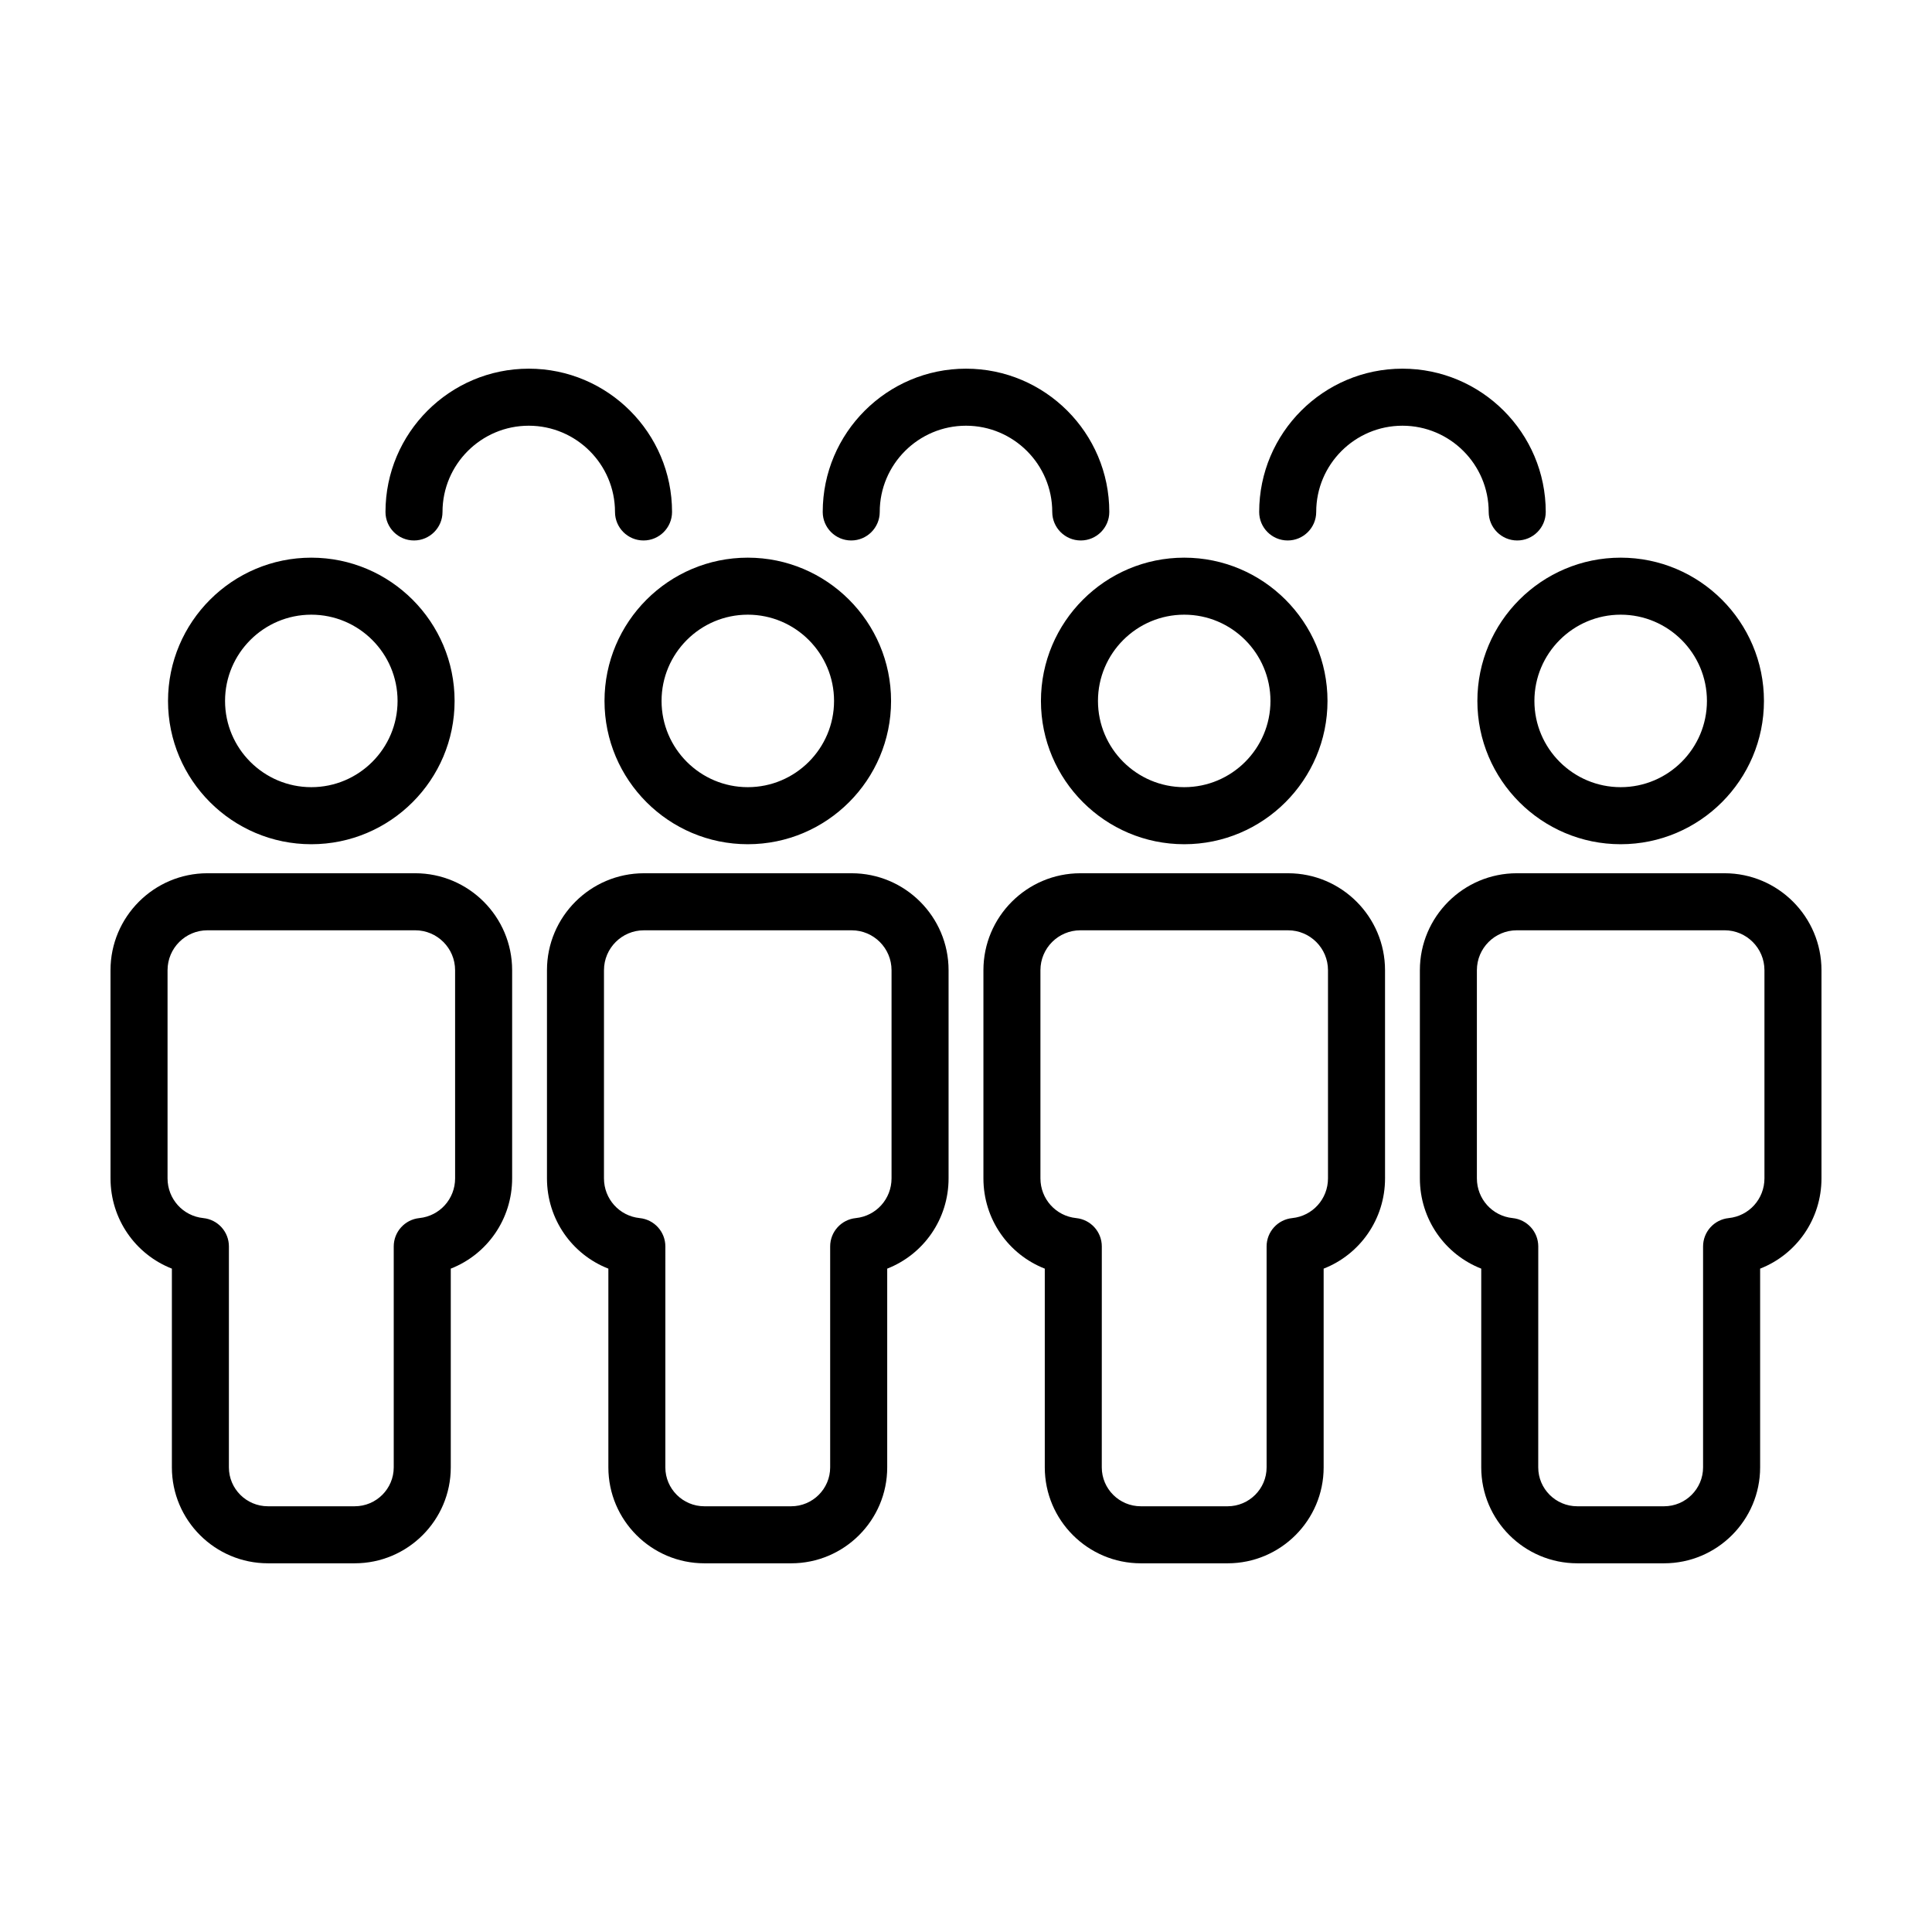
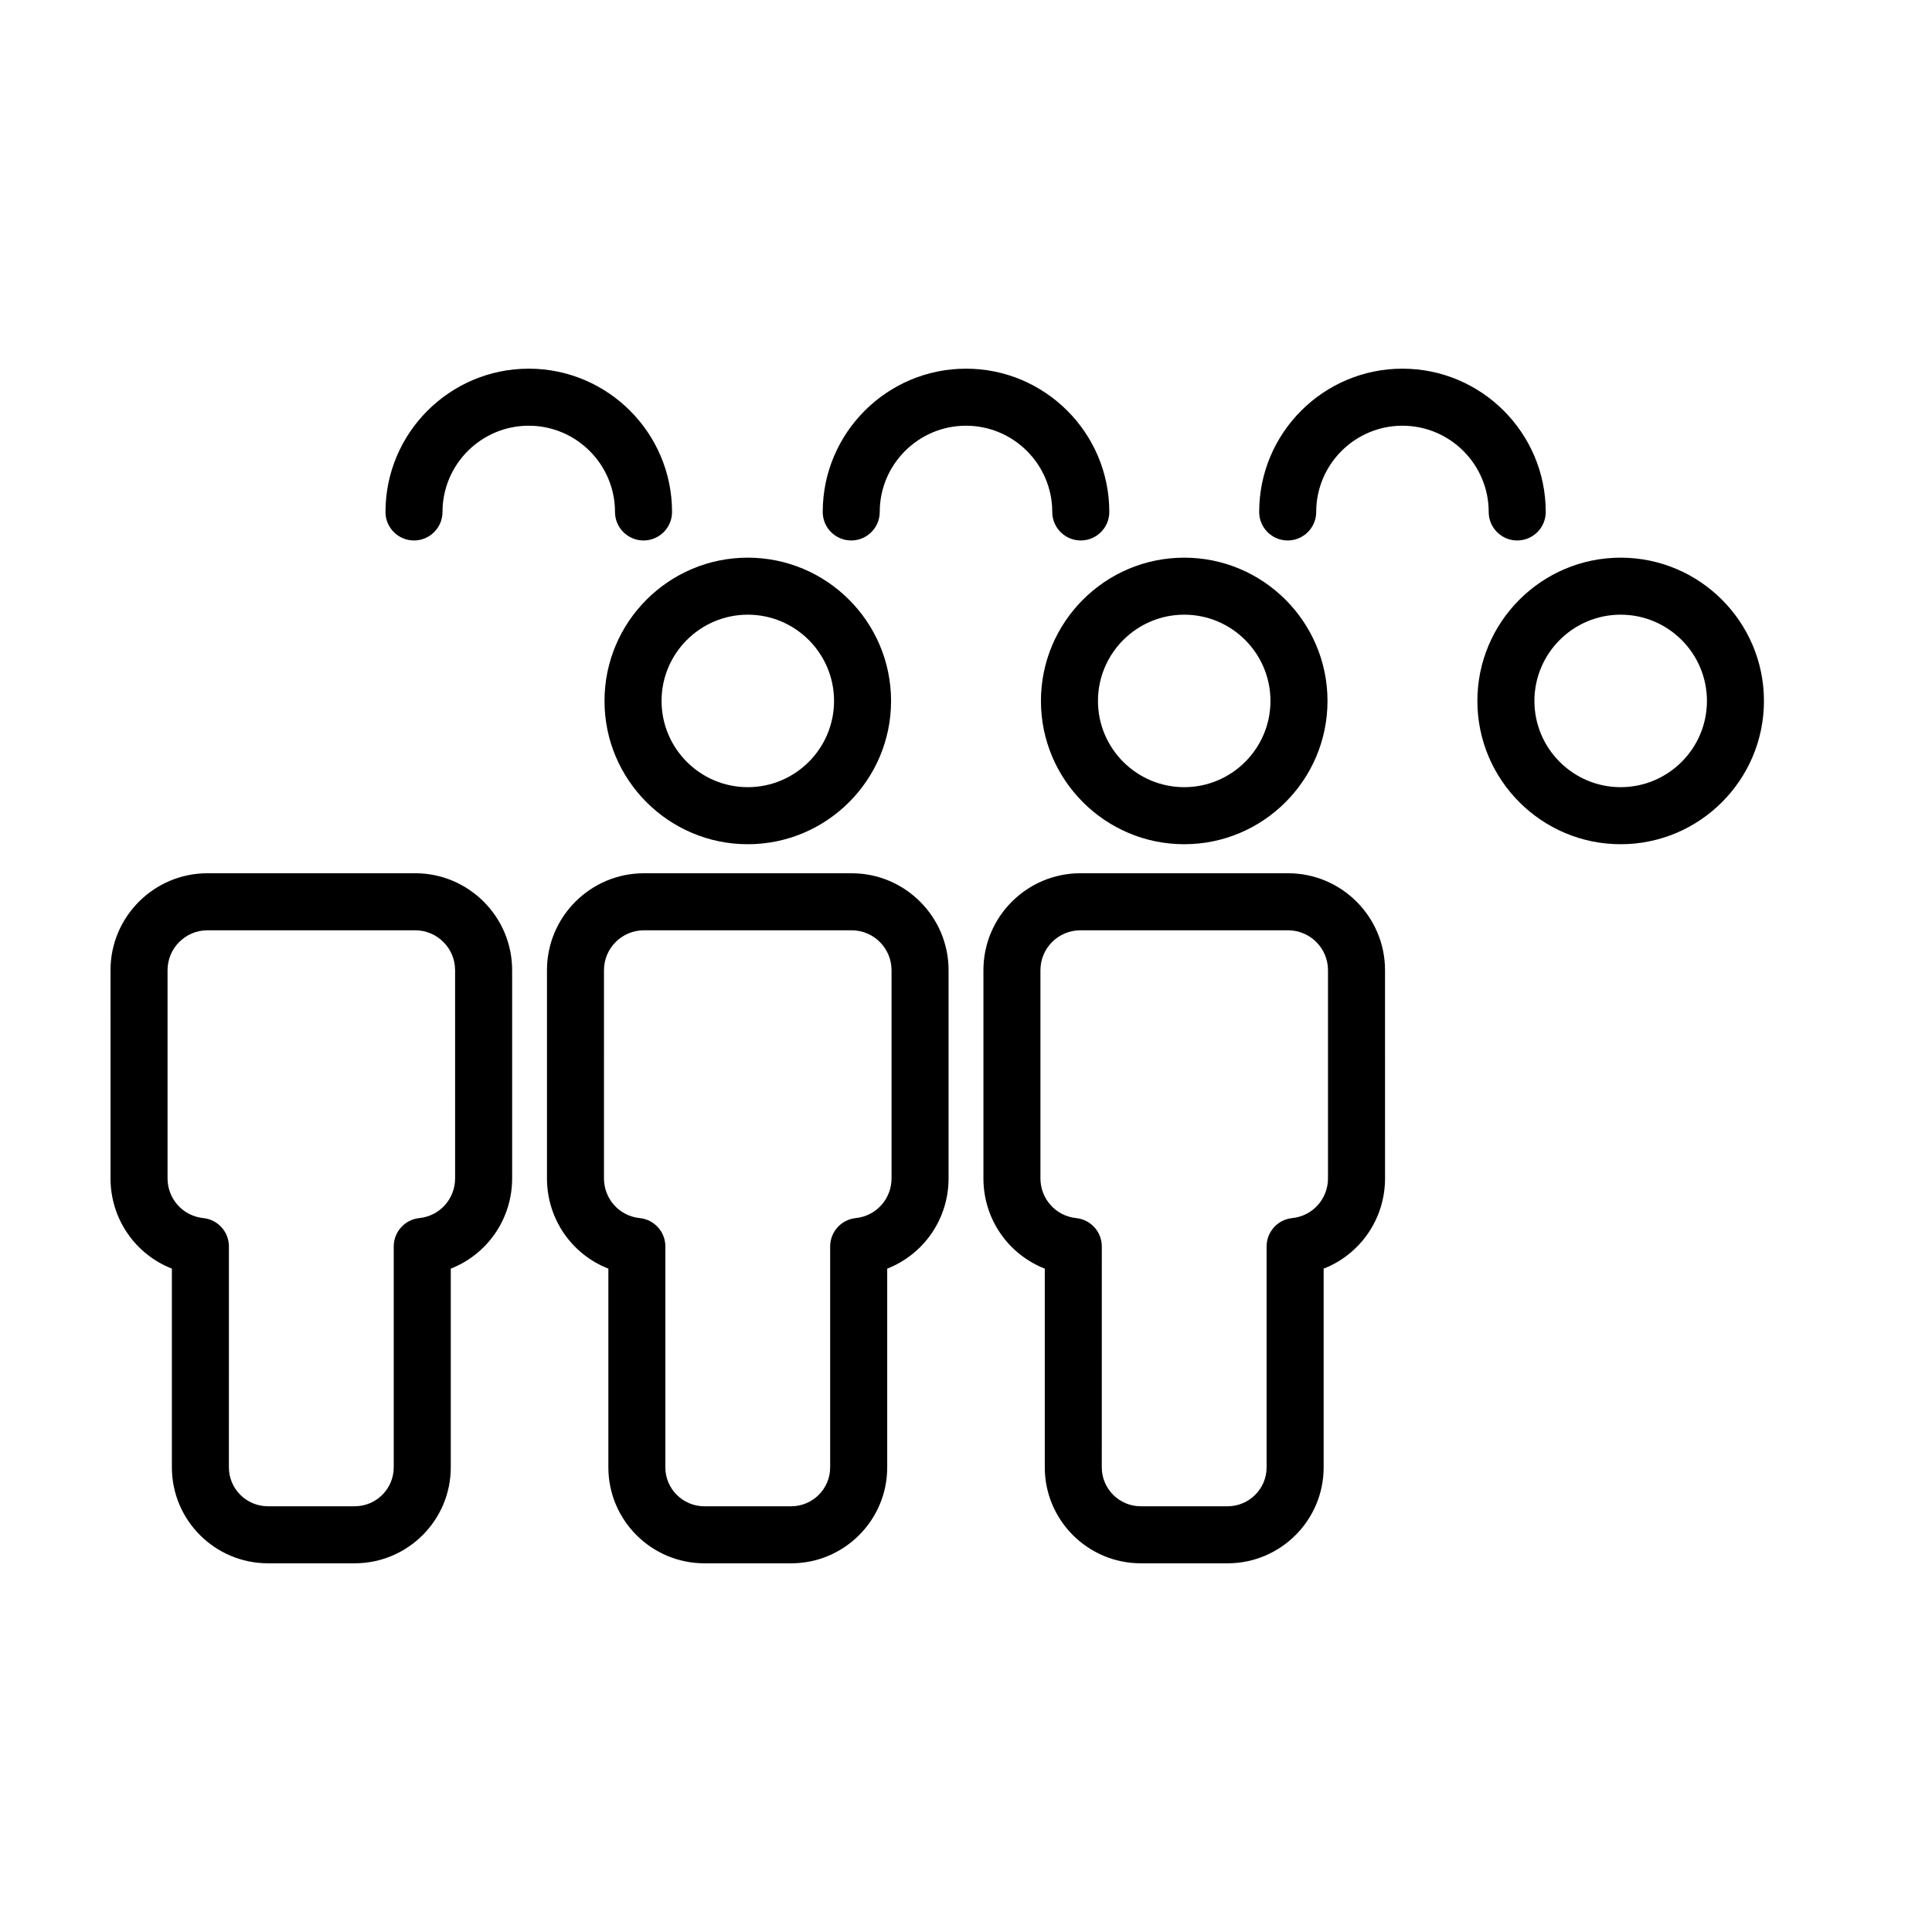
<svg xmlns="http://www.w3.org/2000/svg" fill="#000000" width="800px" height="800px" version="1.1" viewBox="144 144 512 512">
  <g>
    <path d="m304.2 329.76c0 20.934 17.035 37.969 37.969 37.969 20.938 0 37.973-17.035 37.973-37.969 0-20.938-17.035-37.973-37.973-37.973-20.938-0.004-37.969 17.031-37.969 37.973zm37.973-22.863c12.605 0 22.859 10.254 22.859 22.859 0 12.602-10.254 22.852-22.859 22.852-12.602 0-22.852-10.254-22.852-22.852-0.008-12.602 10.25-22.859 22.852-22.859z" />
    <path d="m253.71 287.23c4.172 0 7.559-3.387 7.559-7.559 0-12.602 10.254-22.852 22.852-22.852 12.605 0 22.859 10.254 22.859 22.852 0 4.172 3.387 7.559 7.559 7.559s7.559-3.387 7.559-7.559c0-20.934-17.035-37.969-37.973-37.969-20.934 0-37.969 17.035-37.969 37.969-0.004 4.172 3.383 7.559 7.555 7.559z" />
    <path d="m379.12 532.87v-52.668c9.617-3.762 16.262-13.094 16.262-23.926v-55.16c0-14.168-11.527-25.695-25.695-25.695h-55.035c-14.172 0-25.699 11.527-25.699 25.695v55.16c0 10.832 6.641 20.168 16.27 23.926v52.668c0 14.016 11.422 25.422 25.453 25.422h23c14.027 0 25.445-11.406 25.445-25.422zm-15.117-58.547v58.547c0 5.684-4.641 10.309-10.34 10.309h-23c-5.699 0-10.34-4.625-10.34-10.309l0.004-58.547c0-3.879-2.934-7.125-6.793-7.516-5.402-0.551-9.477-5.078-9.477-10.531l0.004-55.16c0-5.836 4.746-10.578 10.586-10.578h55.043c5.836 0 10.578 4.742 10.578 10.578v55.16c0 5.453-4.074 9.977-9.473 10.531-3.856 0.391-6.793 3.637-6.793 7.516z" />
    <path d="m419.86 329.76c0 20.934 17.035 37.969 37.973 37.969 20.934 0 37.969-17.035 37.969-37.969 0-20.938-17.035-37.973-37.969-37.973-20.941-0.004-37.973 17.031-37.973 37.973zm37.973-22.863c12.602 0 22.852 10.254 22.852 22.859 0 12.602-10.254 22.852-22.852 22.852-12.605 0-22.859-10.254-22.859-22.852 0-12.602 10.258-22.859 22.859-22.859z" />
    <path d="m494.78 532.87v-52.668c9.621-3.758 16.27-13.094 16.27-23.926l-0.004-55.16c0-14.168-11.527-25.695-25.699-25.695h-55.035c-14.168 0-25.695 11.527-25.695 25.695v55.16c0 10.832 6.641 20.164 16.262 23.926v52.668c0 14.016 11.422 25.422 25.453 25.422h23c14.031 0 25.449-11.406 25.449-25.422zm-15.117-58.547v58.547c0 5.684-4.641 10.309-10.34 10.309h-23c-5.699 0-10.34-4.625-10.34-10.309l0.008-58.547c0-3.879-2.934-7.125-6.793-7.516-5.394-0.551-9.473-5.078-9.473-10.531v-55.16c0-5.836 4.742-10.578 10.578-10.578h55.043c5.836 0 10.586 4.742 10.586 10.578v55.16c0 5.453-4.074 9.977-9.477 10.531-3.856 0.391-6.793 3.637-6.793 7.516z" />
-     <path d="m226.5 367.73c20.938 0 37.973-17.035 37.973-37.969 0-20.938-17.035-37.973-37.973-37.973s-37.973 17.035-37.973 37.973c-0.004 20.934 17.031 37.969 37.973 37.969zm0-60.832c12.605 0 22.859 10.254 22.859 22.859 0 12.602-10.254 22.852-22.859 22.852s-22.859-10.254-22.859-22.852c0-12.602 10.254-22.859 22.859-22.859z" />
    <path d="m189.55 480.2v52.668c0 14.016 11.422 25.422 25.453 25.422h23.004c14.031 0 25.453-11.406 25.453-25.422v-52.668c9.617-3.762 16.262-13.094 16.262-23.926v-55.16c0-14.168-11.527-25.695-25.695-25.695h-55.047c-14.168 0-25.695 11.527-25.695 25.695l0.004 55.16c0 10.832 6.641 20.164 16.262 23.926zm-1.148-79.086c0-5.836 4.742-10.578 10.578-10.578h55.047c5.836 0 10.578 4.742 10.578 10.578l0.004 55.16c0 5.453-4.074 9.977-9.473 10.531-3.859 0.395-6.793 3.641-6.793 7.516v58.547c0 5.684-4.641 10.309-10.34 10.309h-23.004c-5.699 0-10.34-4.625-10.34-10.309l0.004-58.547c0-3.879-2.934-7.125-6.793-7.516-5.394-0.555-9.469-5.078-9.469-10.531z" />
    <path d="m369.58 287.23c4.172 0 7.559-3.387 7.559-7.559 0-12.602 10.254-22.852 22.859-22.852s22.859 10.254 22.859 22.852c0 4.172 3.387 7.559 7.559 7.559s7.559-3.387 7.559-7.559c0-20.934-17.035-37.969-37.973-37.969s-37.973 17.035-37.973 37.969c-0.004 4.172 3.379 7.559 7.551 7.559z" />
    <path d="m535.52 329.76c0 20.934 17.035 37.969 37.973 37.969s37.973-17.035 37.973-37.969c0-20.938-17.035-37.973-37.973-37.973s-37.973 17.031-37.973 37.973zm37.977-22.863c12.605 0 22.859 10.254 22.859 22.859 0 12.602-10.254 22.852-22.859 22.852s-22.863-10.246-22.863-22.848c0-12.605 10.258-22.863 22.863-22.863z" />
-     <path d="m601.02 375.42h-55.043c-14.168 0-25.695 11.527-25.695 25.695v55.16c0 10.832 6.641 20.164 16.262 23.926v52.668c0 14.016 11.422 25.422 25.453 25.422h23.004c14.031 0 25.453-11.406 25.453-25.422v-52.668c9.621-3.762 16.258-13.094 16.258-23.926v-55.16c0-14.168-11.523-25.695-25.691-25.695zm10.578 80.855c0 5.453-4.074 9.977-9.473 10.531-3.859 0.395-6.793 3.641-6.793 7.516v58.547c0 5.684-4.641 10.309-10.34 10.309h-23.004c-5.699 0-10.34-4.625-10.34-10.309l0.008-58.547c0-3.879-2.934-7.125-6.793-7.516-5.394-0.551-9.473-5.078-9.473-10.531v-55.16c0-5.836 4.742-10.578 10.578-10.578l55.051-0.004c5.836 0 10.578 4.742 10.578 10.578z" />
    <path d="m485.25 287.23c4.172 0 7.559-3.387 7.559-7.559 0-12.602 10.254-22.852 22.852-22.852 12.605 0 22.859 10.254 22.859 22.852 0 4.172 3.387 7.559 7.559 7.559s7.559-3.387 7.559-7.559c0-20.934-17.035-37.969-37.973-37.969-20.934 0-37.969 17.035-37.969 37.969-0.004 4.172 3.383 7.559 7.555 7.559z" />
  </g>
</svg>